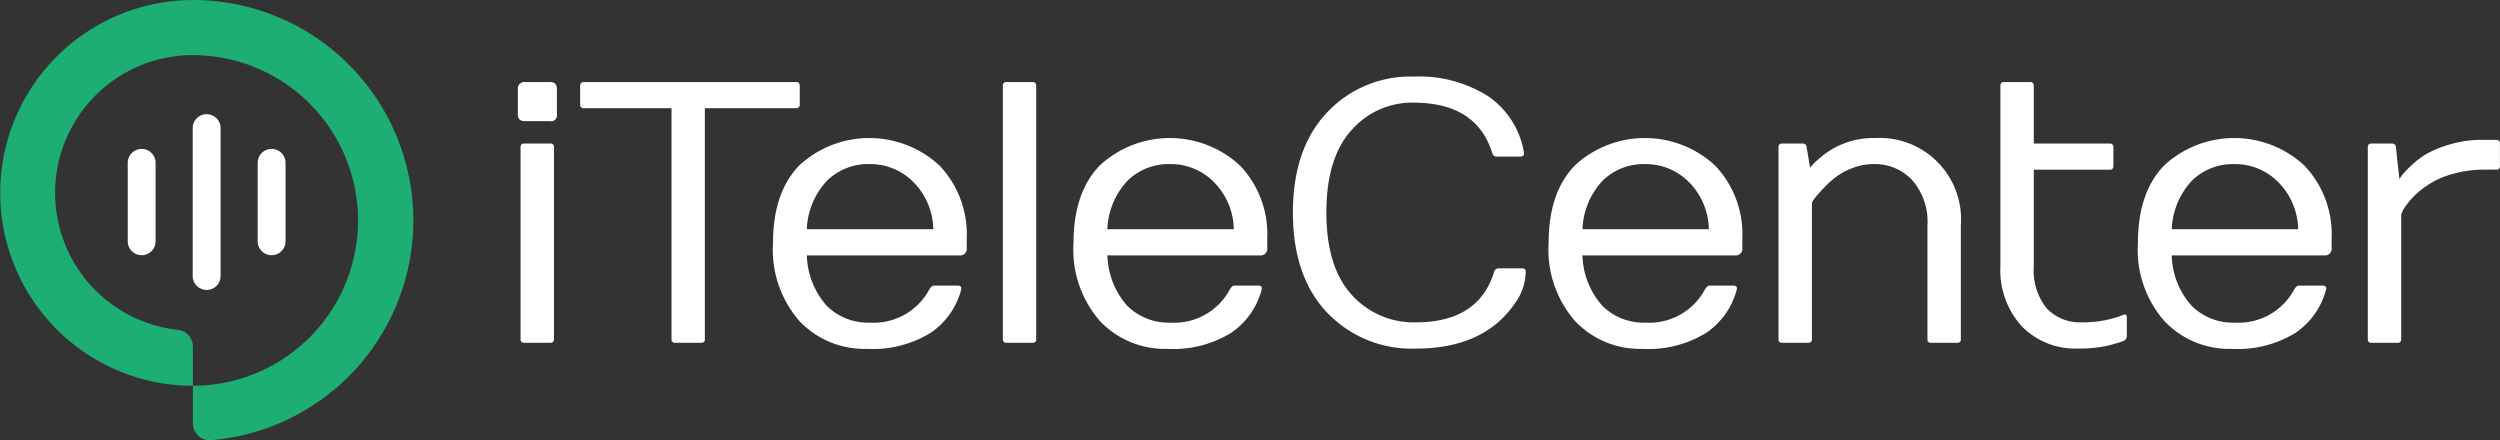
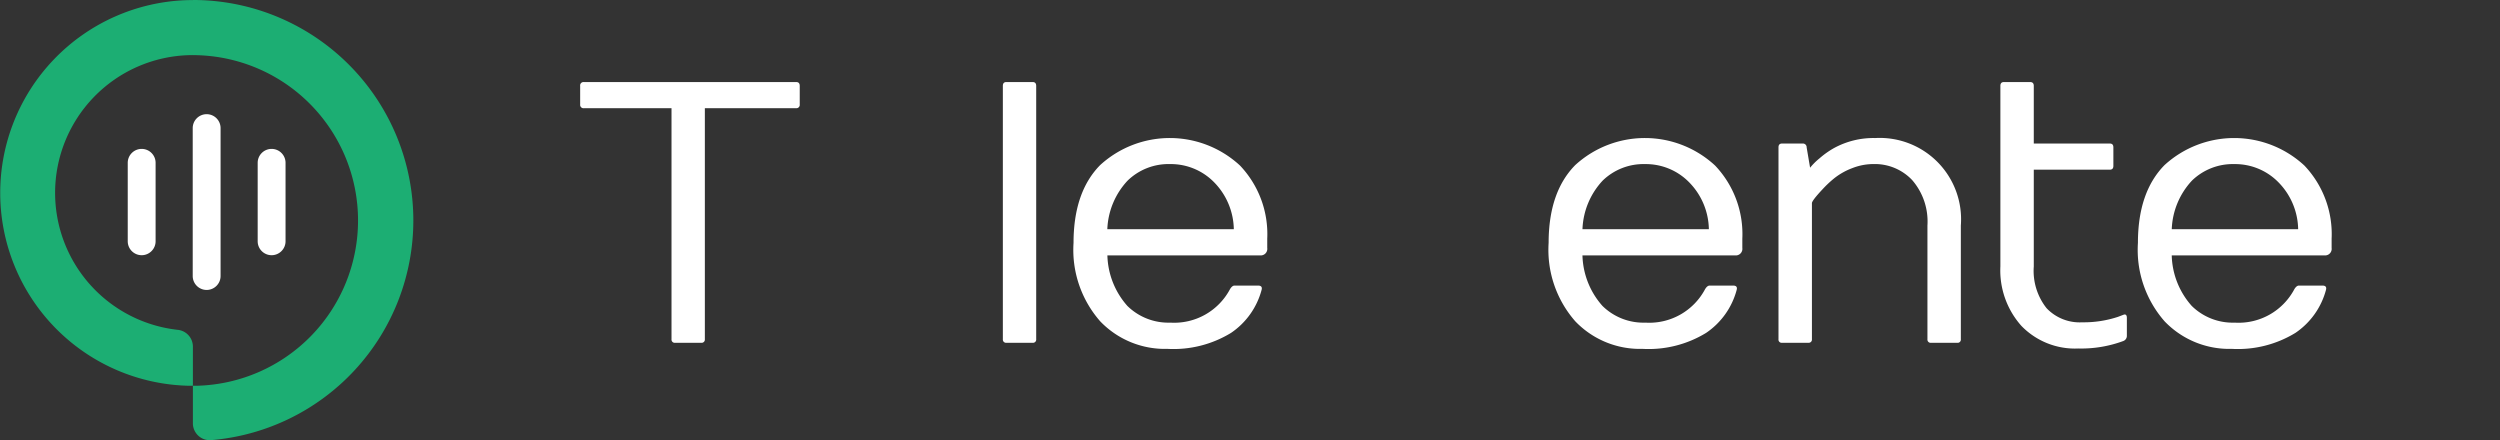
<svg xmlns="http://www.w3.org/2000/svg" width="209.494" height="36.887" viewBox="0 0 209.494 36.887">
  <rect x="0" y="0" width="209.494" height="36.887" fill="#333333" stroke="none" />
  <g id="iTeleCenter_logo" transform="translate(-1.24 -1.714)">
    <g id="Group_5770" data-name="Group 5770" transform="translate(44.634 8.132)">
-       <path id="Path_3868" data-name="Path 3868" d="M250.95,36.754a.551.551,0,0,1,.624-.624H253.6a.658.658,0,0,1,.487.145.687.687,0,0,1,.137.48v2.028a.517.517,0,0,1-.624.624h-2.028a.687.687,0,0,1-.48-.137.658.658,0,0,1-.144-.487Zm.228,20.926V41.6c0-.214.1-.319.3-.319h2.178a.283.283,0,0,1,.321.319V57.68q0,.3-.321.3h-2.178A.27.27,0,0,1,251.178,57.68Z" transform="translate(-250.95 -35.673)" fill="#fff" />
      <path id="Path_3869" data-name="Path 3869" d="M280.75,38.005V36.449a.283.283,0,0,1,.3-.319h17.8c.2,0,.3.107.3.319v1.556a.283.283,0,0,1-.3.319h-7.651V57.68a.27.27,0,0,1-.3.3h-2.194a.269.269,0,0,1-.3-.3V38.324h-7.346A.283.283,0,0,1,280.75,38.005Z" transform="translate(-275.528 -35.673)" fill="#fff" />
-       <path id="Path_3870" data-name="Path 3870" d="M380.833,80.567a7.5,7.5,0,0,1-5.631-2.31,9.066,9.066,0,0,1-2.233-6.57q0-4.259,2.233-6.523a8.652,8.652,0,0,1,11.721.046,8.335,8.335,0,0,1,2.278,6.12v.778a.551.551,0,0,1-.624.624H375.806a6.609,6.609,0,0,0,1.675,4.237,4.9,4.9,0,0,0,3.6,1.4,5.293,5.293,0,0,0,5-2.806c.123-.2.249-.3.382-.3h1.966c.265,0,.366.121.3.365a6.3,6.3,0,0,1-2.56,3.6A9.246,9.246,0,0,1,380.833,80.567ZM375.8,70.537H386.4a5.749,5.749,0,0,0-1.675-3.954,5.073,5.073,0,0,0-3.666-1.5,4.913,4.913,0,0,0-3.559,1.386A6.305,6.305,0,0,0,375.8,70.537Z" transform="translate(-351.586 -57.751)" fill="#fff" />
      <path id="Path_3871" data-name="Path 3871" d="M482.87,57.68V36.449c0-.214.1-.319.3-.319h2.194c.2,0,.3.107.3.319V57.68a.27.27,0,0,1-.3.3h-2.194A.27.27,0,0,1,482.87,57.68Z" transform="translate(-442.227 -35.673)" fill="#fff" />
      <path id="Path_3872" data-name="Path 3872" d="M524.533,80.567a7.5,7.5,0,0,1-5.631-2.31,9.066,9.066,0,0,1-2.233-6.57q0-4.259,2.233-6.523a8.652,8.652,0,0,1,11.721.046,8.335,8.335,0,0,1,2.278,6.12v.778a.551.551,0,0,1-.624.624H519.506a6.619,6.619,0,0,0,1.675,4.237,4.905,4.905,0,0,0,3.6,1.4,5.293,5.293,0,0,0,5-2.806c.123-.2.249-.3.38-.3h1.966c.265,0,.366.121.3.365a6.3,6.3,0,0,1-2.56,3.6A9.24,9.24,0,0,1,524.533,80.567ZM519.5,70.537H530.1a5.749,5.749,0,0,0-1.675-3.954,5.072,5.072,0,0,0-3.666-1.5,4.913,4.913,0,0,0-3.559,1.386A6.306,6.306,0,0,0,519.5,70.537Z" transform="translate(-470.103 -57.751)" fill="#fff" />
-       <path id="Path_3873" data-name="Path 3873" d="M624.418,53.288q-2.857-3.018-2.858-8.368t2.843-8.375a9.564,9.564,0,0,1,7.292-3.025,10.747,10.747,0,0,1,6.234,1.653,7.113,7.113,0,0,1,2.986,4.672c.04.254-.067.38-.319.38h-1.966a.367.367,0,0,1-.366-.3q-1.312-4.209-6.568-4.222a6.754,6.754,0,0,0-5.243,2.324q-2.09,2.324-2.089,6.882t2.11,6.88a6.956,6.956,0,0,0,5.387,2.324q5.242,0,6.554-4.206a.393.393,0,0,1,.366-.321h1.966c.214,0,.321.091.321.275a4.6,4.6,0,0,1-.9,2.652q-2.6,3.8-8.307,3.8A9.776,9.776,0,0,1,624.418,53.288Z" transform="translate(-556.611 -33.52)" fill="#fff" />
      <path id="Path_3874" data-name="Path 3874" d="M751.705,80.567a7.5,7.5,0,0,1-5.633-2.31,9.073,9.073,0,0,1-2.233-6.57q0-4.259,2.233-6.523a8.652,8.652,0,0,1,11.721.046,8.335,8.335,0,0,1,2.278,6.12v.778a.552.552,0,0,1-.626.624H746.674a6.62,6.62,0,0,0,1.677,4.237,4.9,4.9,0,0,0,3.6,1.4,5.293,5.293,0,0,0,5-2.806c.123-.2.249-.3.38-.3h1.966c.265,0,.366.121.3.365a6.3,6.3,0,0,1-2.56,3.6A9.23,9.23,0,0,1,751.705,80.567Zm-5.03-10.029h10.592a5.743,5.743,0,0,0-1.677-3.954,5.073,5.073,0,0,0-3.666-1.5,4.913,4.913,0,0,0-3.559,1.386A6.3,6.3,0,0,0,746.675,70.537Z" transform="translate(-657.462 -57.751)" fill="#fff" />
      <path id="Path_3875" data-name="Path 3875" d="M853.75,79.759V63.68c0-.214.1-.319.3-.319h1.723a.309.309,0,0,1,.336.319l.289,1.707a5.333,5.333,0,0,1,.792-.787,7.16,7.16,0,0,1,1.188-.846,6.892,6.892,0,0,1,3.475-.853,6.819,6.819,0,0,1,7.178,7.332v9.526a.27.27,0,0,1-.305.3h-2.194a.27.27,0,0,1-.3-.3V70.232a5.3,5.3,0,0,0-1.281-3.81,4.3,4.3,0,0,0-3.246-1.341,4.847,4.847,0,0,0-1.775.342,5.612,5.612,0,0,0-1.456.808,8.976,8.976,0,0,0-1.022.952c-.6.64-.9,1.032-.9,1.174v11.4a.27.27,0,0,1-.3.3h-2.2A.267.267,0,0,1,853.75,79.759Z" transform="translate(-748.111 -57.751)" fill="#fff" />
      <path id="Path_3876" data-name="Path 3876" d="M959.85,51.583V36.449c0-.214.1-.319.3-.319h2.194c.2,0,.305.107.305.319v4.833h6.37c.2,0,.3.107.3.319v1.554c0,.214-.1.319-.3.319h-6.37v8.109a5.041,5.041,0,0,0,1.074,3.5,3.826,3.826,0,0,0,2.979,1.181,9.17,9.17,0,0,0,3-.457l.442-.168c.2-.082.305.005.305.258v1.525a.46.46,0,0,1-.305.412,10.123,10.123,0,0,1-3.75.624,6.245,6.245,0,0,1-4.779-1.891A6.978,6.978,0,0,1,959.85,51.583Z" transform="translate(-835.617 -35.673)" fill="#fff" />
      <path id="Path_3877" data-name="Path 3877" d="M1033.485,80.567a7.5,7.5,0,0,1-5.632-2.31,9.072,9.072,0,0,1-2.233-6.57q0-4.259,2.233-6.523a8.652,8.652,0,0,1,11.72.046,8.335,8.335,0,0,1,2.278,6.12v.778a.552.552,0,0,1-.626.624h-12.772a6.6,6.6,0,0,0,1.677,4.237,4.9,4.9,0,0,0,3.6,1.4,5.288,5.288,0,0,0,5-2.806c.123-.2.249-.3.382-.3h1.966c.265,0,.366.121.3.365a6.305,6.305,0,0,1-2.56,3.6A9.234,9.234,0,0,1,1033.485,80.567Zm-5.03-10.029h10.592a5.742,5.742,0,0,0-1.677-3.954,5.073,5.073,0,0,0-3.666-1.5,4.913,4.913,0,0,0-3.559,1.386A6.305,6.305,0,0,0,1028.455,70.537Z" transform="translate(-889.861 -57.751)" fill="#fff" />
-       <path id="Path_3878" data-name="Path 3878" d="M1135.53,80.493V64.414c0-.214.1-.319.3-.319h1.723a.307.307,0,0,1,.335.319l.289,2.651.244-.35a10.1,10.1,0,0,1,.769-.792,6.739,6.739,0,0,1,1.341-1,9.468,9.468,0,0,1,1.95-.776,8.973,8.973,0,0,1,2.553-.358h1.25q.32,0,.321.3v1.873a.282.282,0,0,1-.321.319h-.931a9.664,9.664,0,0,0-2.8.389,6.963,6.963,0,0,0-2.042.938,6.637,6.637,0,0,0-2,2.012l-.182.4V80.495a.269.269,0,0,1-.3.3h-2.194A.271.271,0,0,1,1135.53,80.493Z" transform="translate(-980.509 -58.485)" fill="#fff" />
    </g>
    <g id="Group_5776" data-name="Group 5776" transform="translate(1.24 1.714)">
      <path id="Path_3879" data-name="Path 3879" d="M5.858,17.653a11.546,11.546,0,0,0,10.28,11.475,1.414,1.414,0,0,1,1.266,1.4v3.286c-.12,0-.241,0-.359,0A16.163,16.163,0,0,1,16.925,1.5c.16-.005.319-.005.479-.005l.749,2.455L17.4,6.106c-.12,0-.241,0-.359.005A11.545,11.545,0,0,0,5.858,17.653Z" transform="translate(-1.24 -1.488)" fill="#1cae73" />
      <path id="Path_3880" data-name="Path 3880" d="M112.893,19.953A18.475,18.475,0,0,1,95.952,38.362a1.414,1.414,0,0,1-1.532-1.4V33.805c.12,0,.239,0,.356,0a13.855,13.855,0,0,0,0-27.7C94.659,6.1,94.54,6.1,94.42,6.1V1.48c.156,0,.316,0,.475.005A18.473,18.473,0,0,1,112.893,19.953Z" transform="translate(-78.256 -1.48)" fill="#1cae73" />
      <g id="Group_5775" data-name="Group 5775" transform="translate(10.709 9.569)">
        <g id="Group_5774" data-name="Group 5774">
          <g id="Group_5771" data-name="Group 5771" transform="translate(5.44)">
            <path id="Path_3881" data-name="Path 3881" d="M96.665,57.807V70.2a1.167,1.167,0,1,1-2.335,0V57.807a1.167,1.167,0,1,1,2.335,0Z" transform="translate(-94.33 -56.64)" fill="#fff" />
          </g>
          <g id="Group_5772" data-name="Group 5772" transform="translate(10.884 2.909)">
            <path id="Path_3882" data-name="Path 3882" d="M128.045,74.577V81.15a1.167,1.167,0,0,1-2.335,0V74.577a1.167,1.167,0,0,1,2.335,0Z" transform="translate(-125.71 -73.41)" fill="#fff" />
          </g>
          <g id="Group_5773" data-name="Group 5773" transform="translate(0 2.909)">
            <path id="Path_3883" data-name="Path 3883" d="M65.3,74.577V81.15a1.167,1.167,0,1,1-2.335,0V74.577a1.167,1.167,0,0,1,2.335,0Z" transform="translate(-62.97 -73.41)" fill="#fff" />
          </g>
        </g>
      </g>
    </g>
  </g>
</svg>